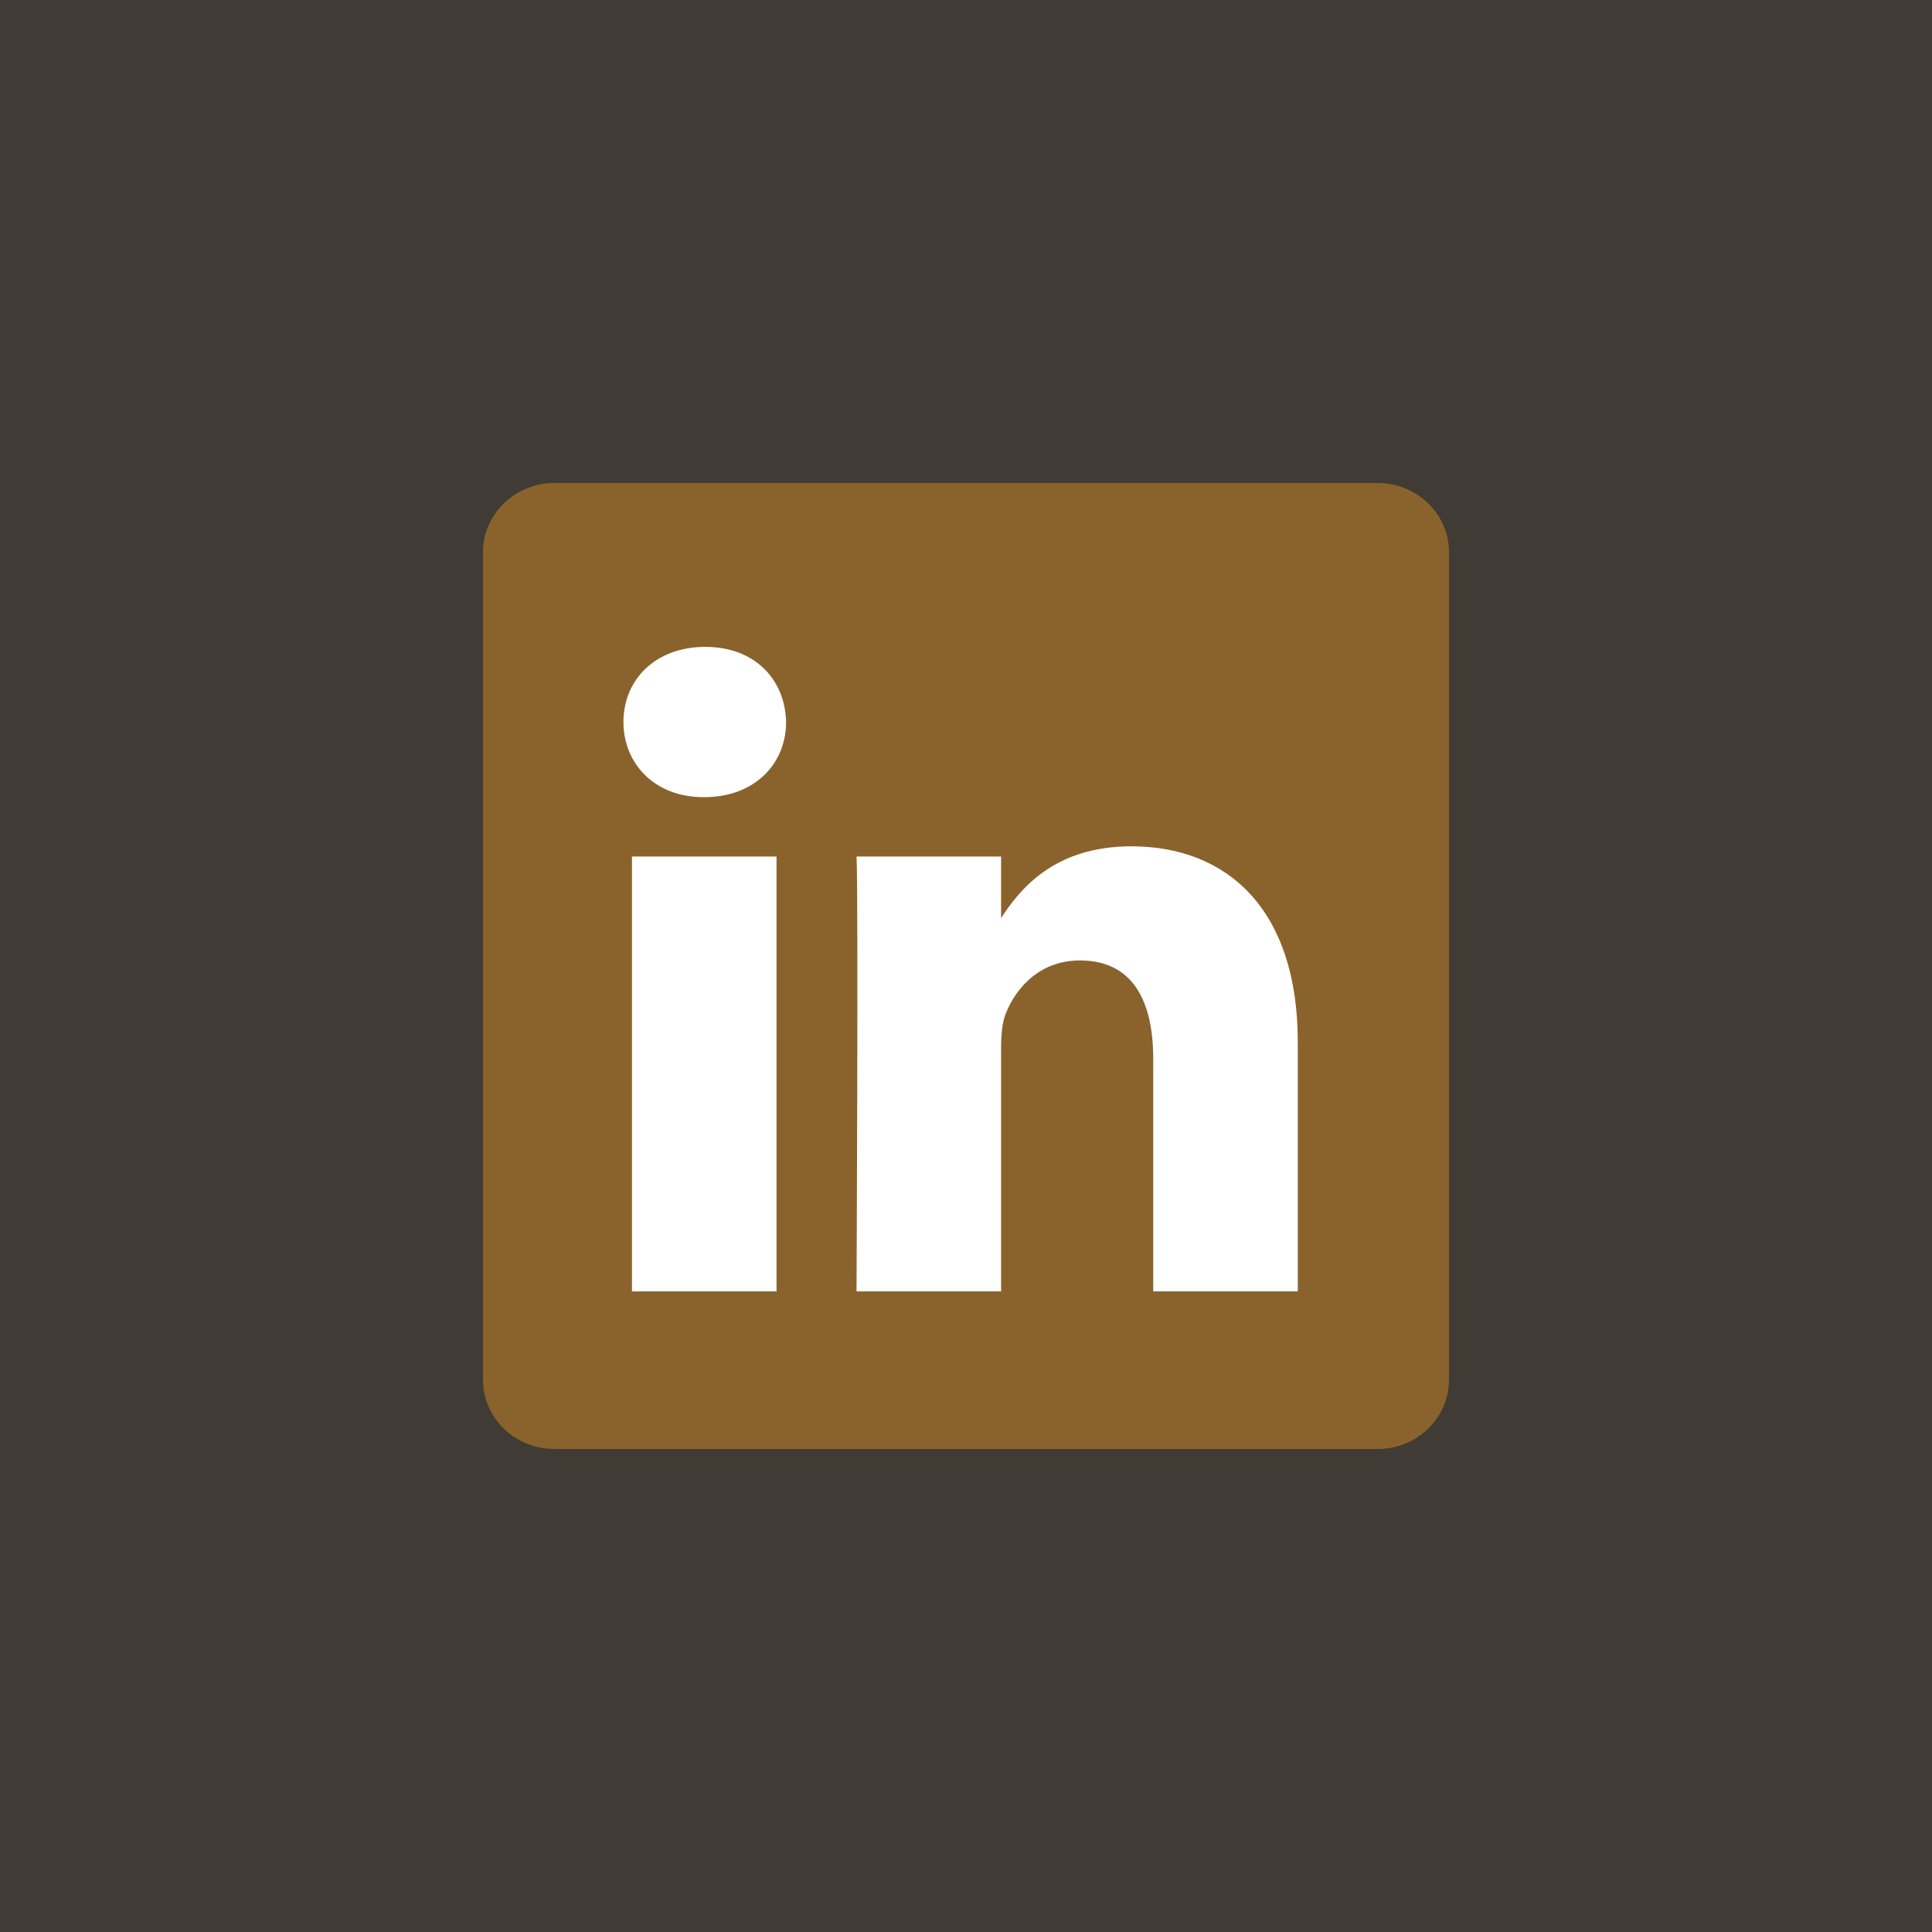
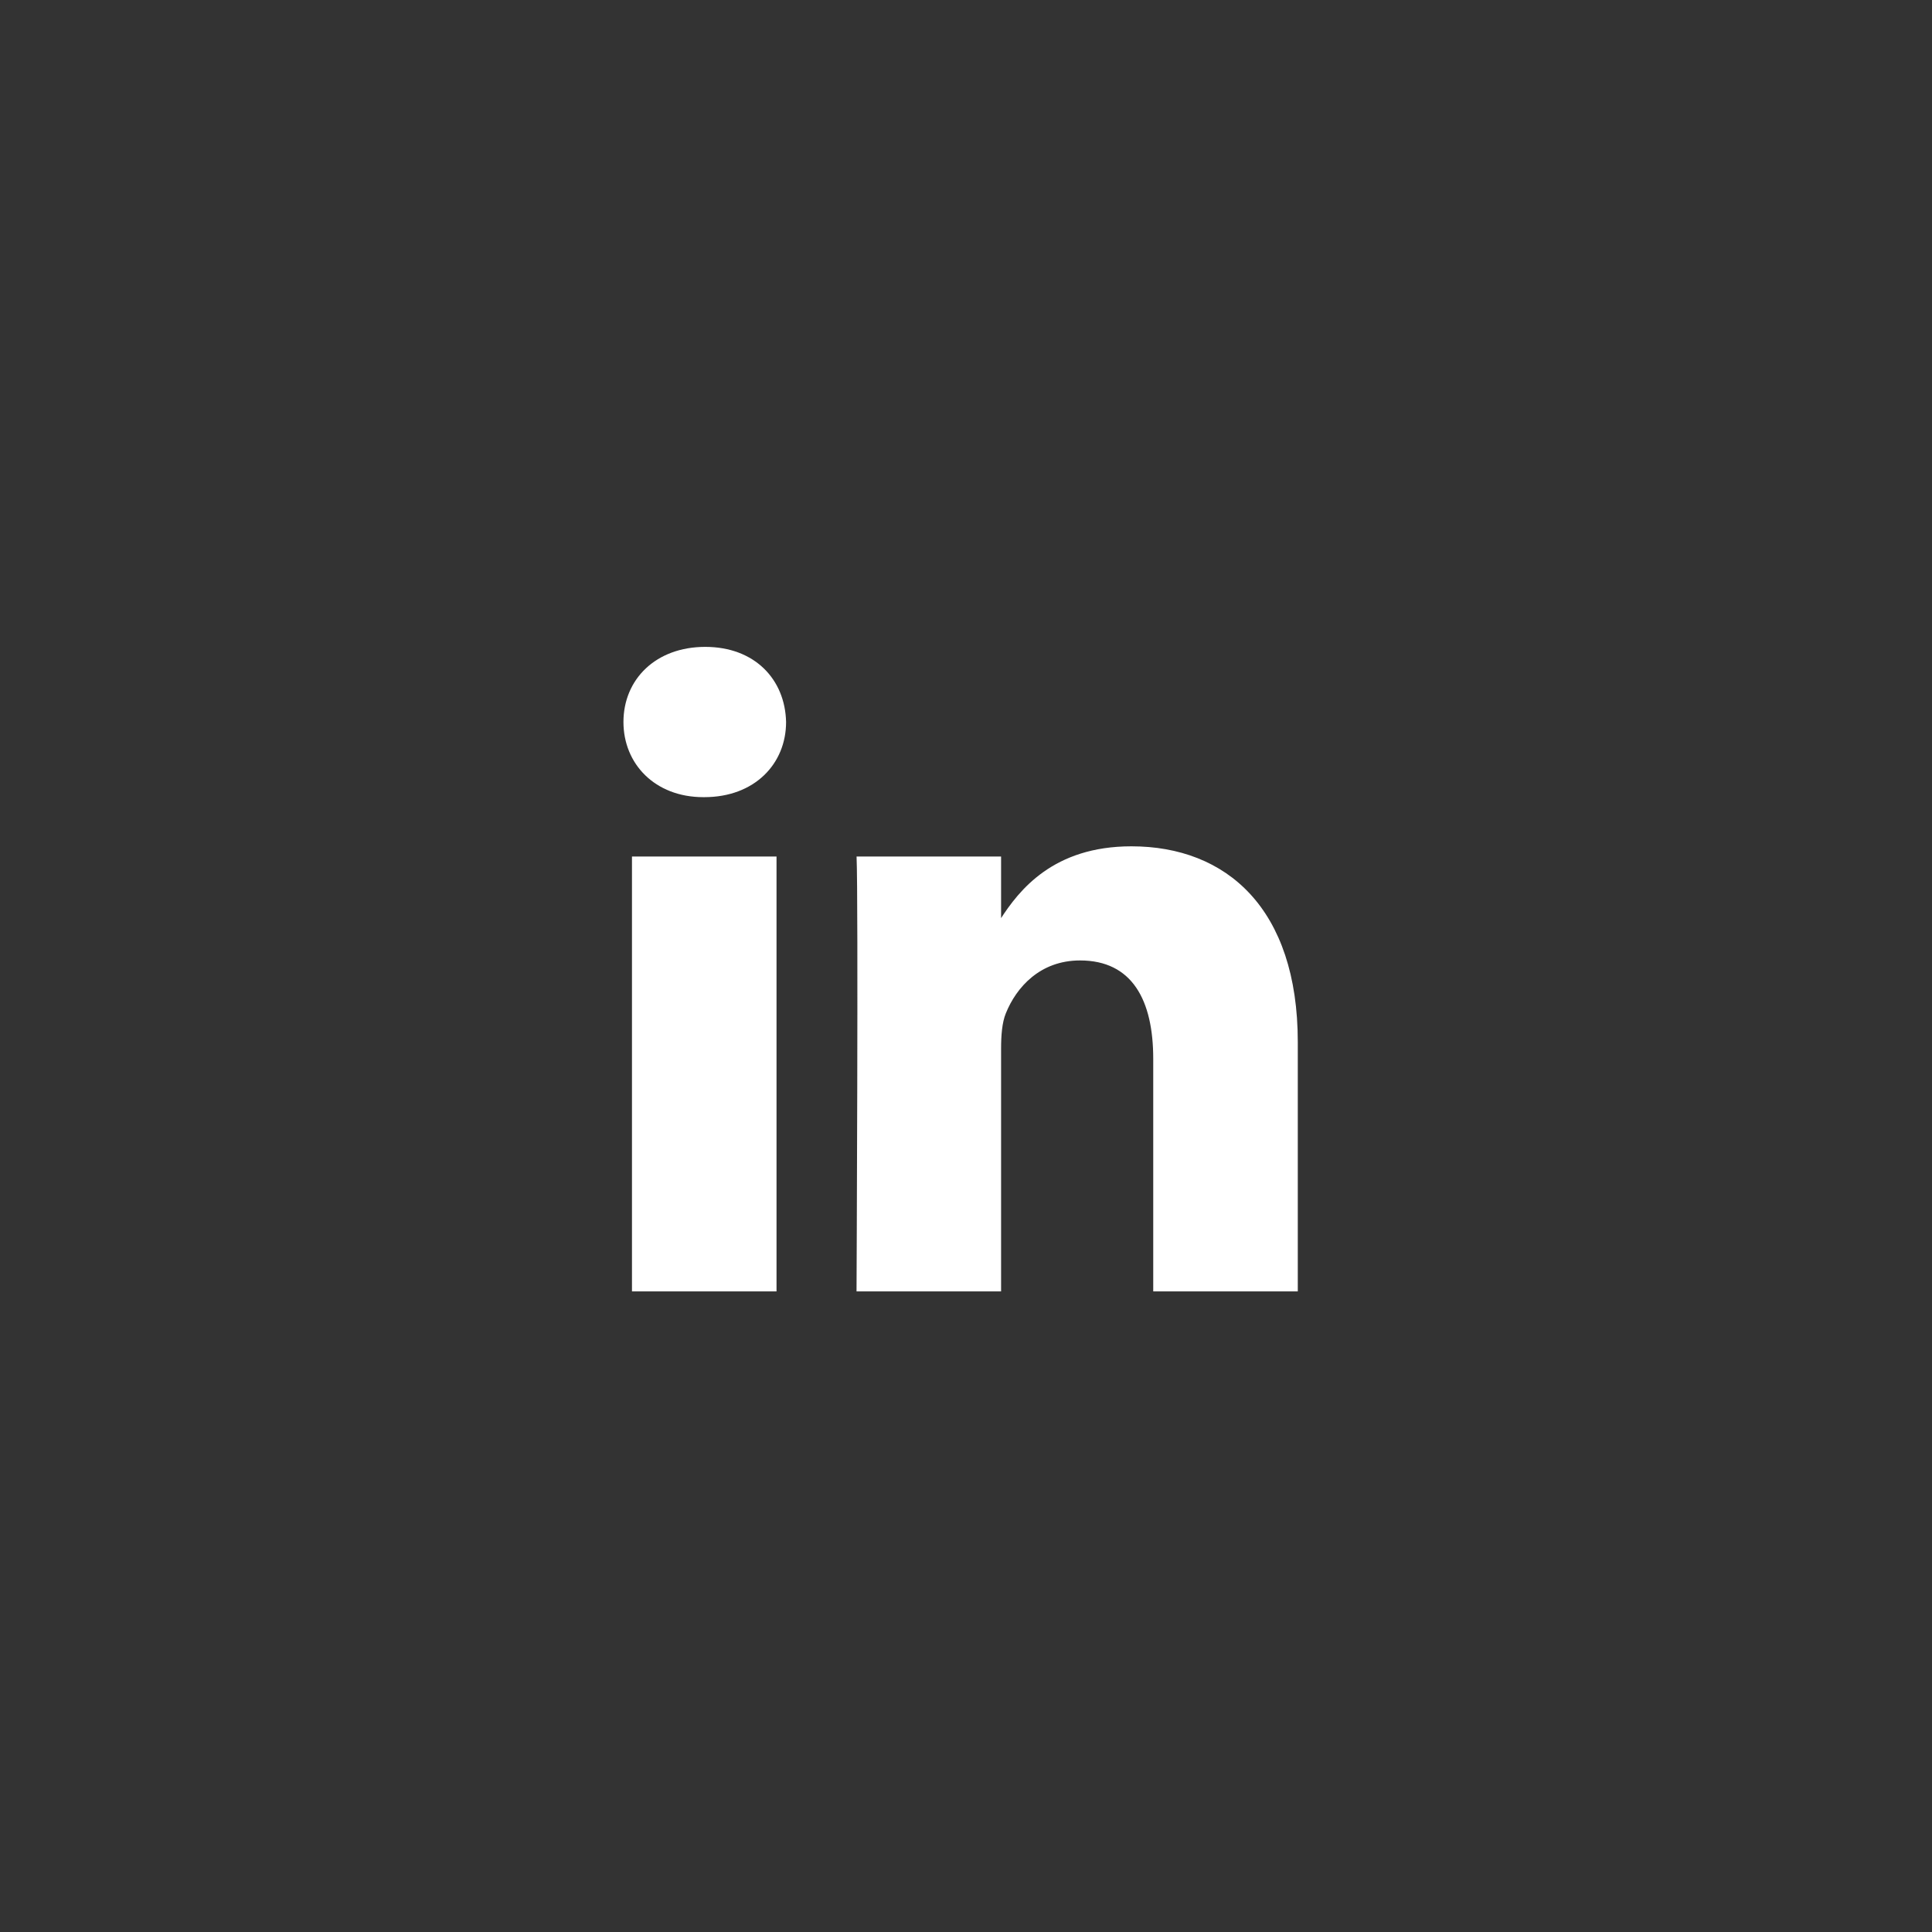
<svg xmlns="http://www.w3.org/2000/svg" width="56" height="56" viewBox="0 0 56 56" fill="none">
  <rect x="0" y="0" width="56" height="56" fill="#333333" stroke="none" />
-   <rect width="56" height="56" fill="#B58540" fill-opacity="0.1" />
-   <path d="M14 16.006C14 14.899 14.927 14 16.069 14H39.931C41.074 14 42 14.899 42 16.006V39.995C42 41.102 41.074 42 39.931 42H16.069C14.927 42 14 41.102 14 39.995V16.005V16.006Z" fill="#8A632C" />
  <path d="M22.508 37.432V24.827H18.318V37.432H22.509H22.508ZM20.414 23.106C21.875 23.106 22.785 22.138 22.785 20.928C22.757 19.691 21.875 18.75 20.442 18.75C19.008 18.75 18.071 19.691 18.071 20.928C18.071 22.138 18.98 23.106 20.387 23.106H20.414L20.414 23.106ZM24.828 37.432H29.017V30.394C29.017 30.017 29.044 29.64 29.155 29.371C29.458 28.618 30.147 27.839 31.305 27.839C32.821 27.839 33.427 28.995 33.427 30.689V37.432H37.617V30.205C37.617 26.333 35.55 24.531 32.794 24.531C30.534 24.531 29.541 25.794 28.989 26.655H29.017V24.827H24.828C24.882 26.01 24.827 37.433 24.827 37.433L24.828 37.432Z" fill="white" />
</svg>